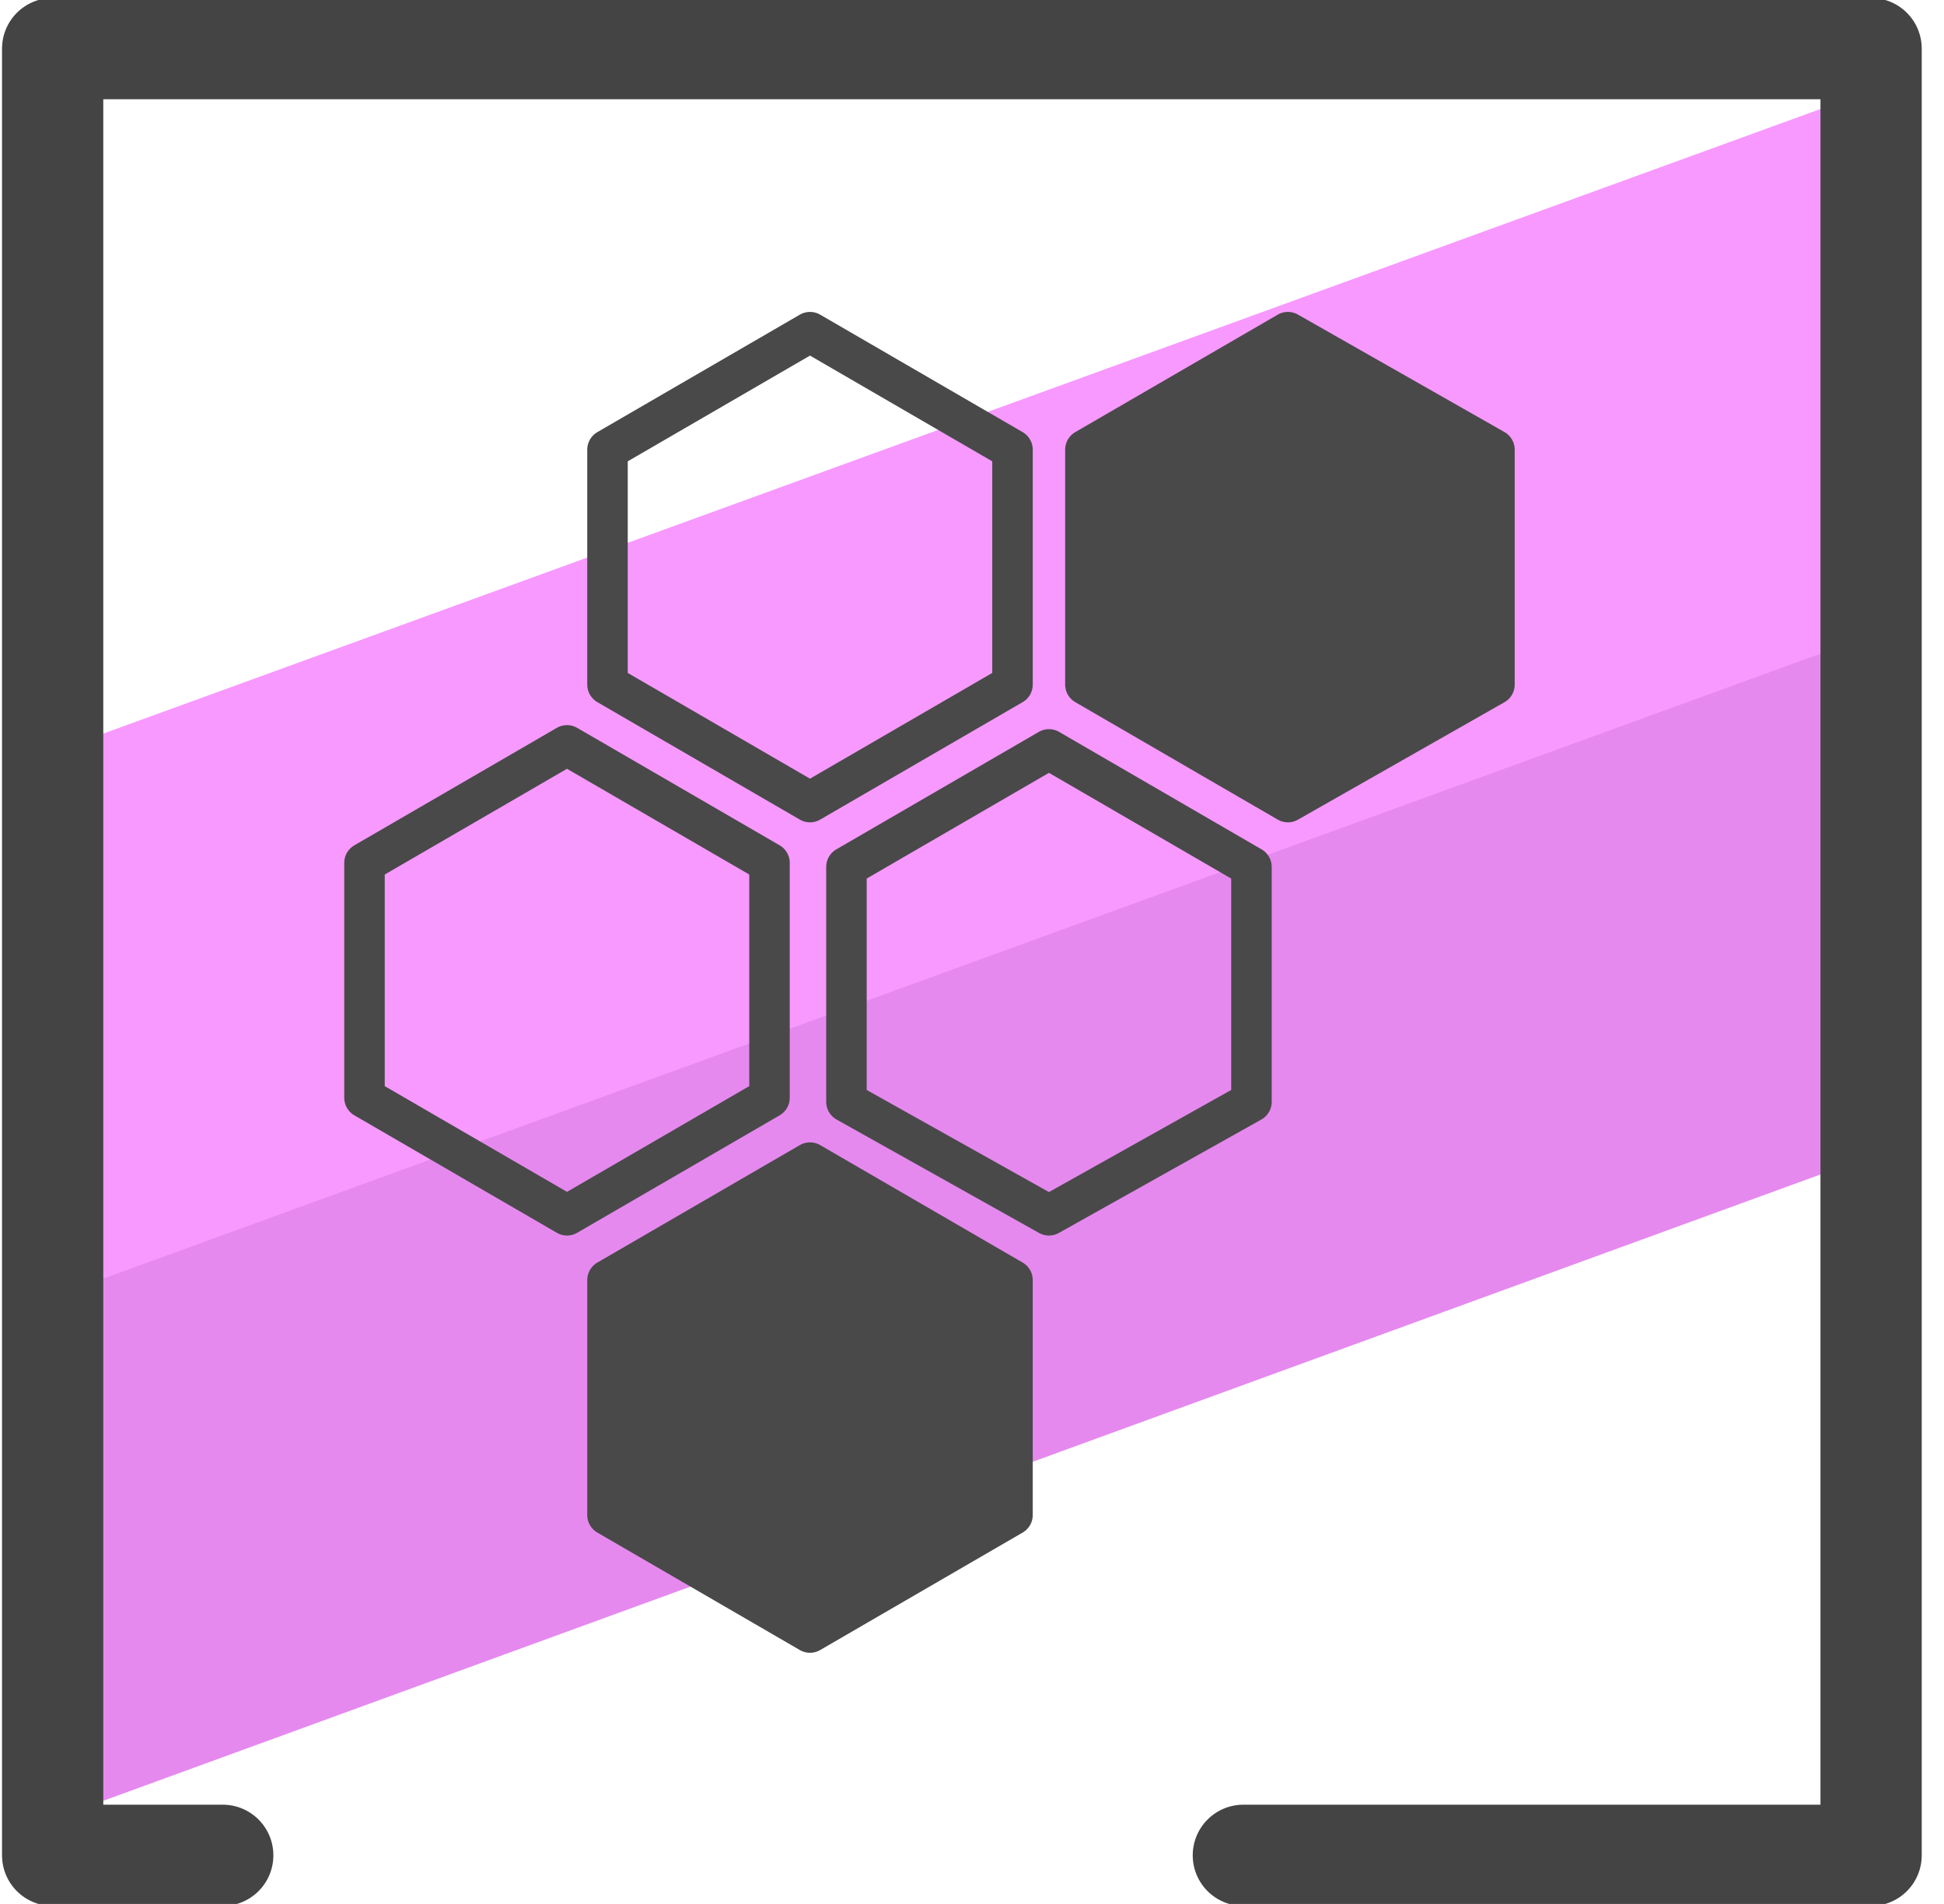
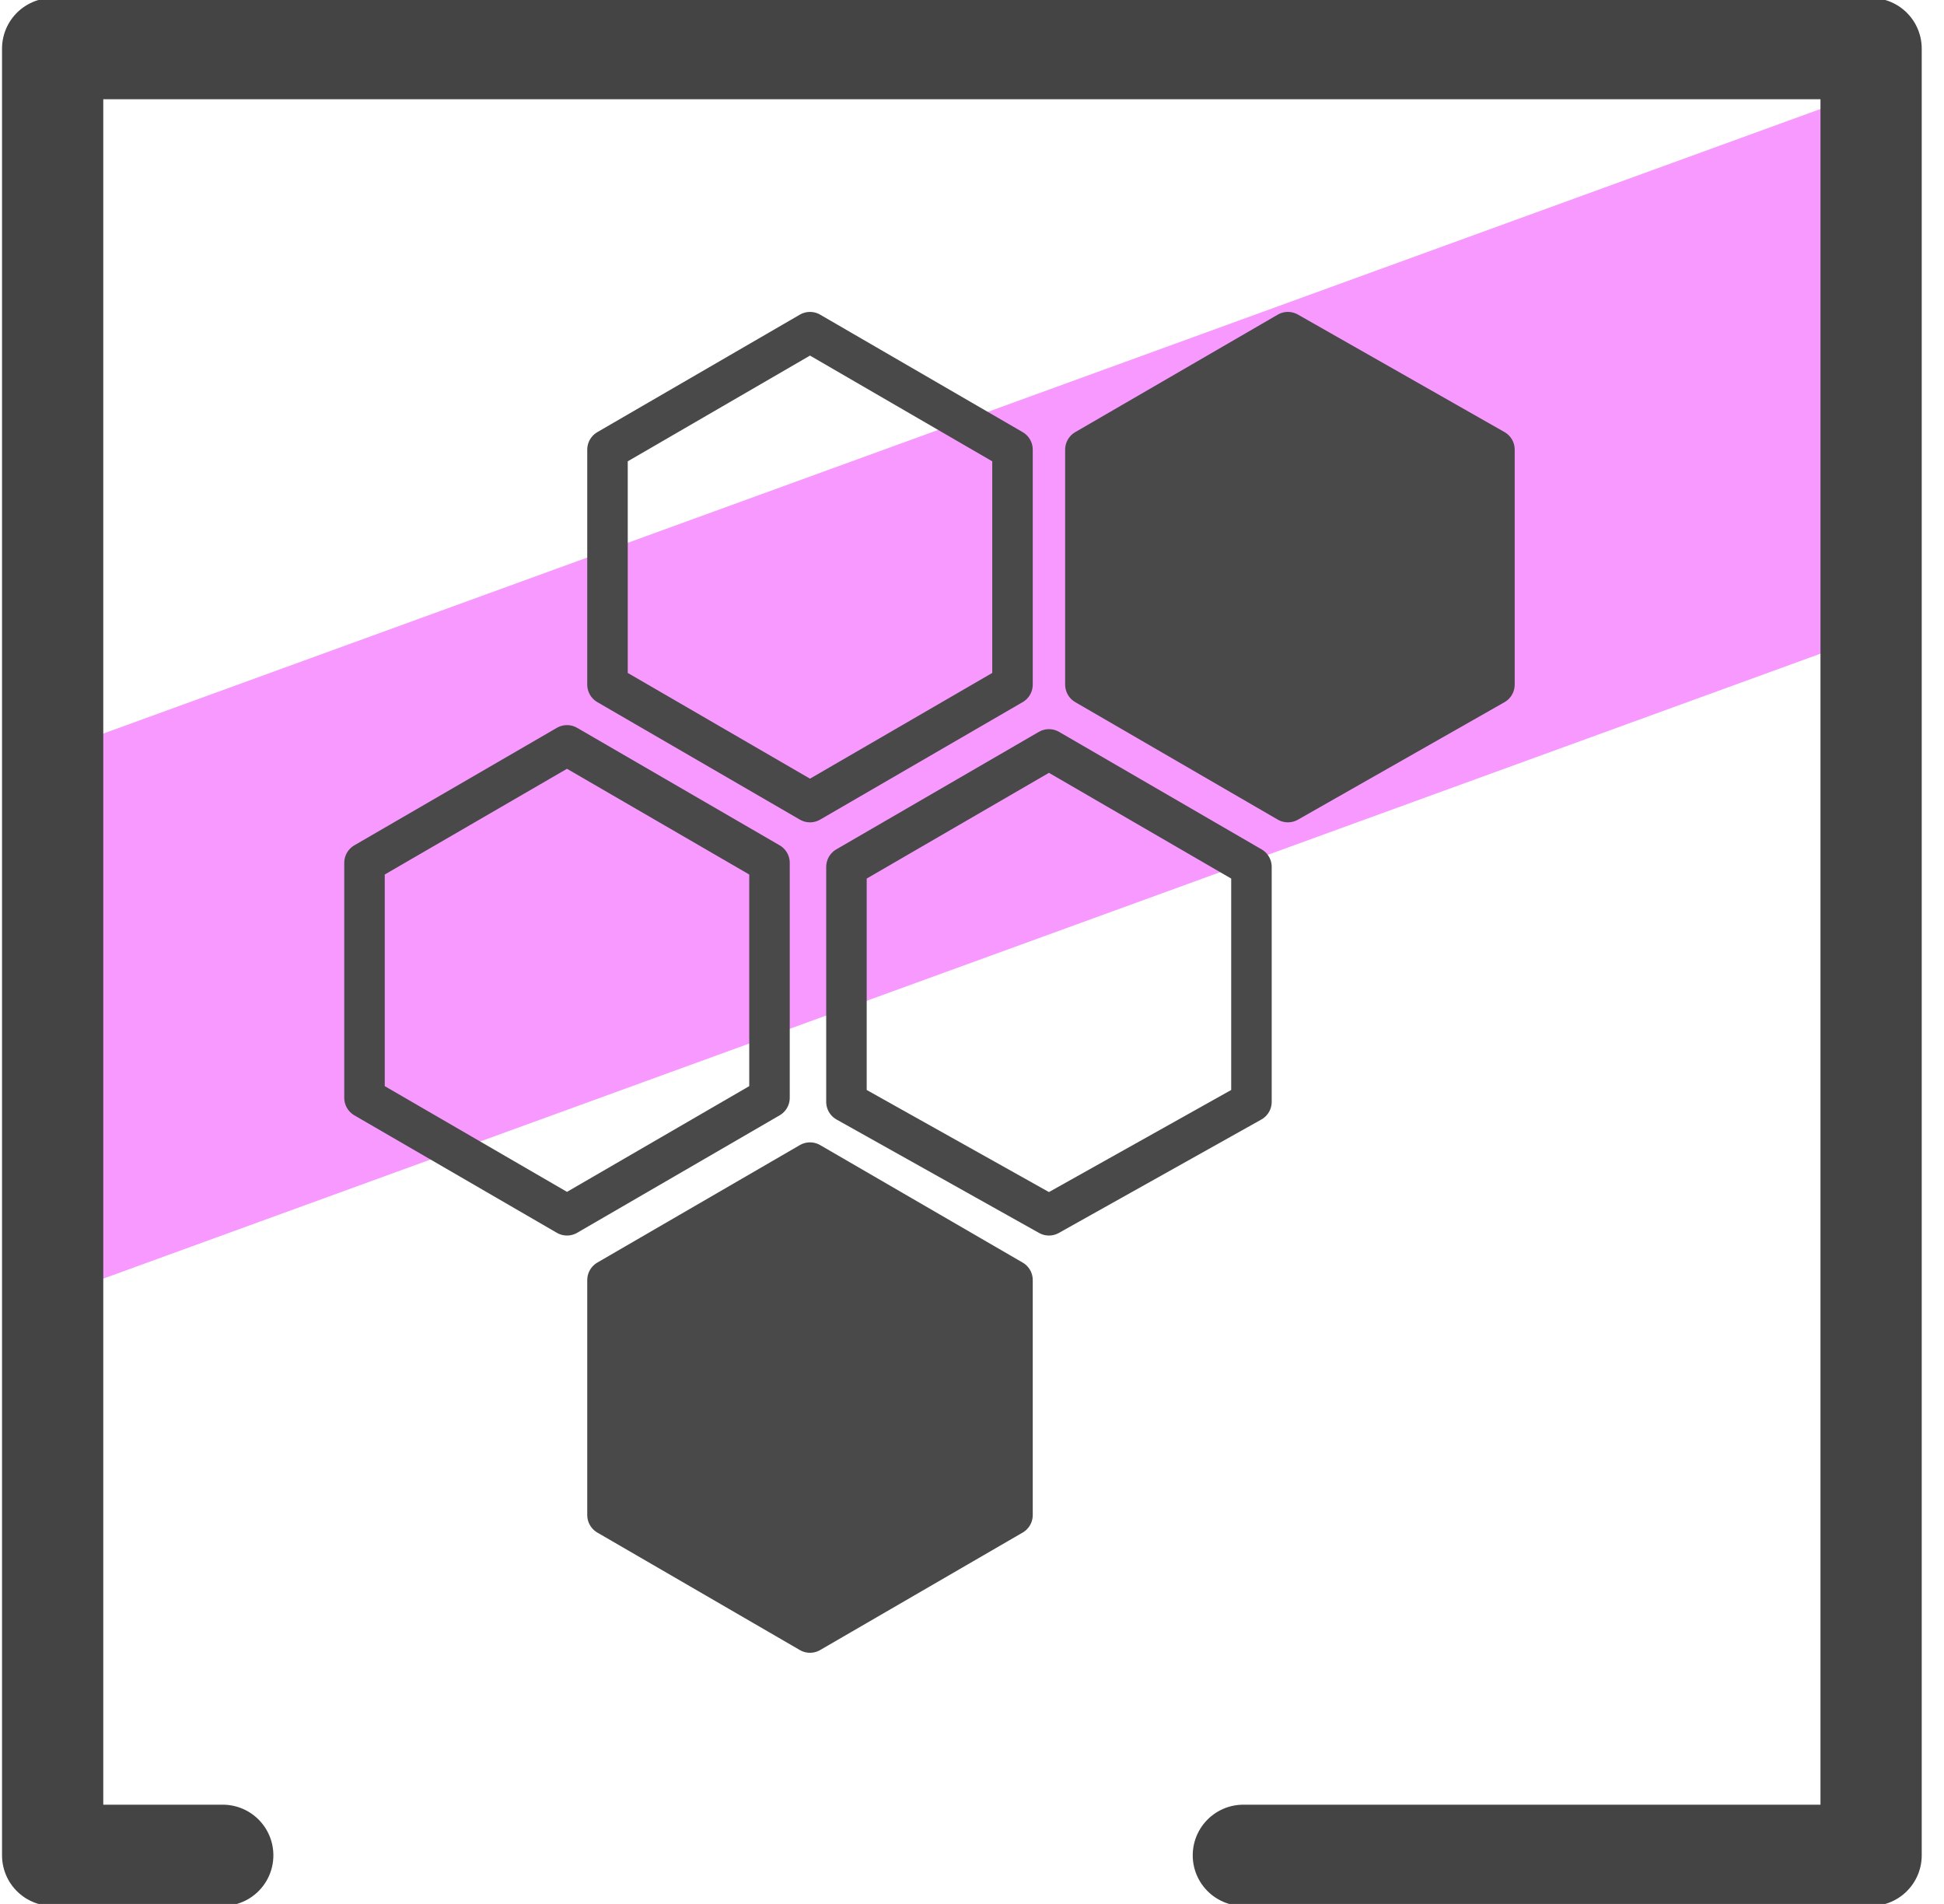
<svg xmlns="http://www.w3.org/2000/svg" id="Layer_1" x="0" y="0" version="1.1" viewBox="0 0 48 47" xml:space="preserve">
  <style>.st3{fill:#494949;stroke:#494949;stroke-linecap:round;stroke-linejoin:round;stroke-miterlimit:10}</style>
-   <path fill="#e589ef" d="M45.9 24.4l.4 4.1L1.6 44.8l.2-8.7.4-4.9L46.7 15l-.7 3.5z" />
  <path fill="#f799ff" d="M46.2 8.5l-.6 7.4L1.9 31.8v-9.3l.4-4.3 44-16z" />
  <path fill="none" stroke="#444" stroke-linecap="round" stroke-linejoin="round" stroke-miterlimit="10" stroke-width="2.5" d="M5.5 45.8H1.3V1.2h44.9v44.6H30.7" />
  <path d="M36.9 11.1v5.8l-5.1 2.9-5-2.9v-5.8l5-2.9z" class="st3" />
  <path fill="none" stroke="#494949" stroke-linecap="round" stroke-linejoin="round" stroke-miterlimit="10" d="M30.9 21.4v5.8l-5 2.8-5-2.8v-5.8l5-2.9zM25 11.1v5.8l-5 2.9-5-2.9v-5.8l5-2.9zm-6 10.2v5.8L14 30l-5-2.9v-5.8l5-2.9z" />
  <path d="M25 31.6v5.8l-5 2.9-5-2.9v-5.8l5-2.9z" class="st3" />
</svg>